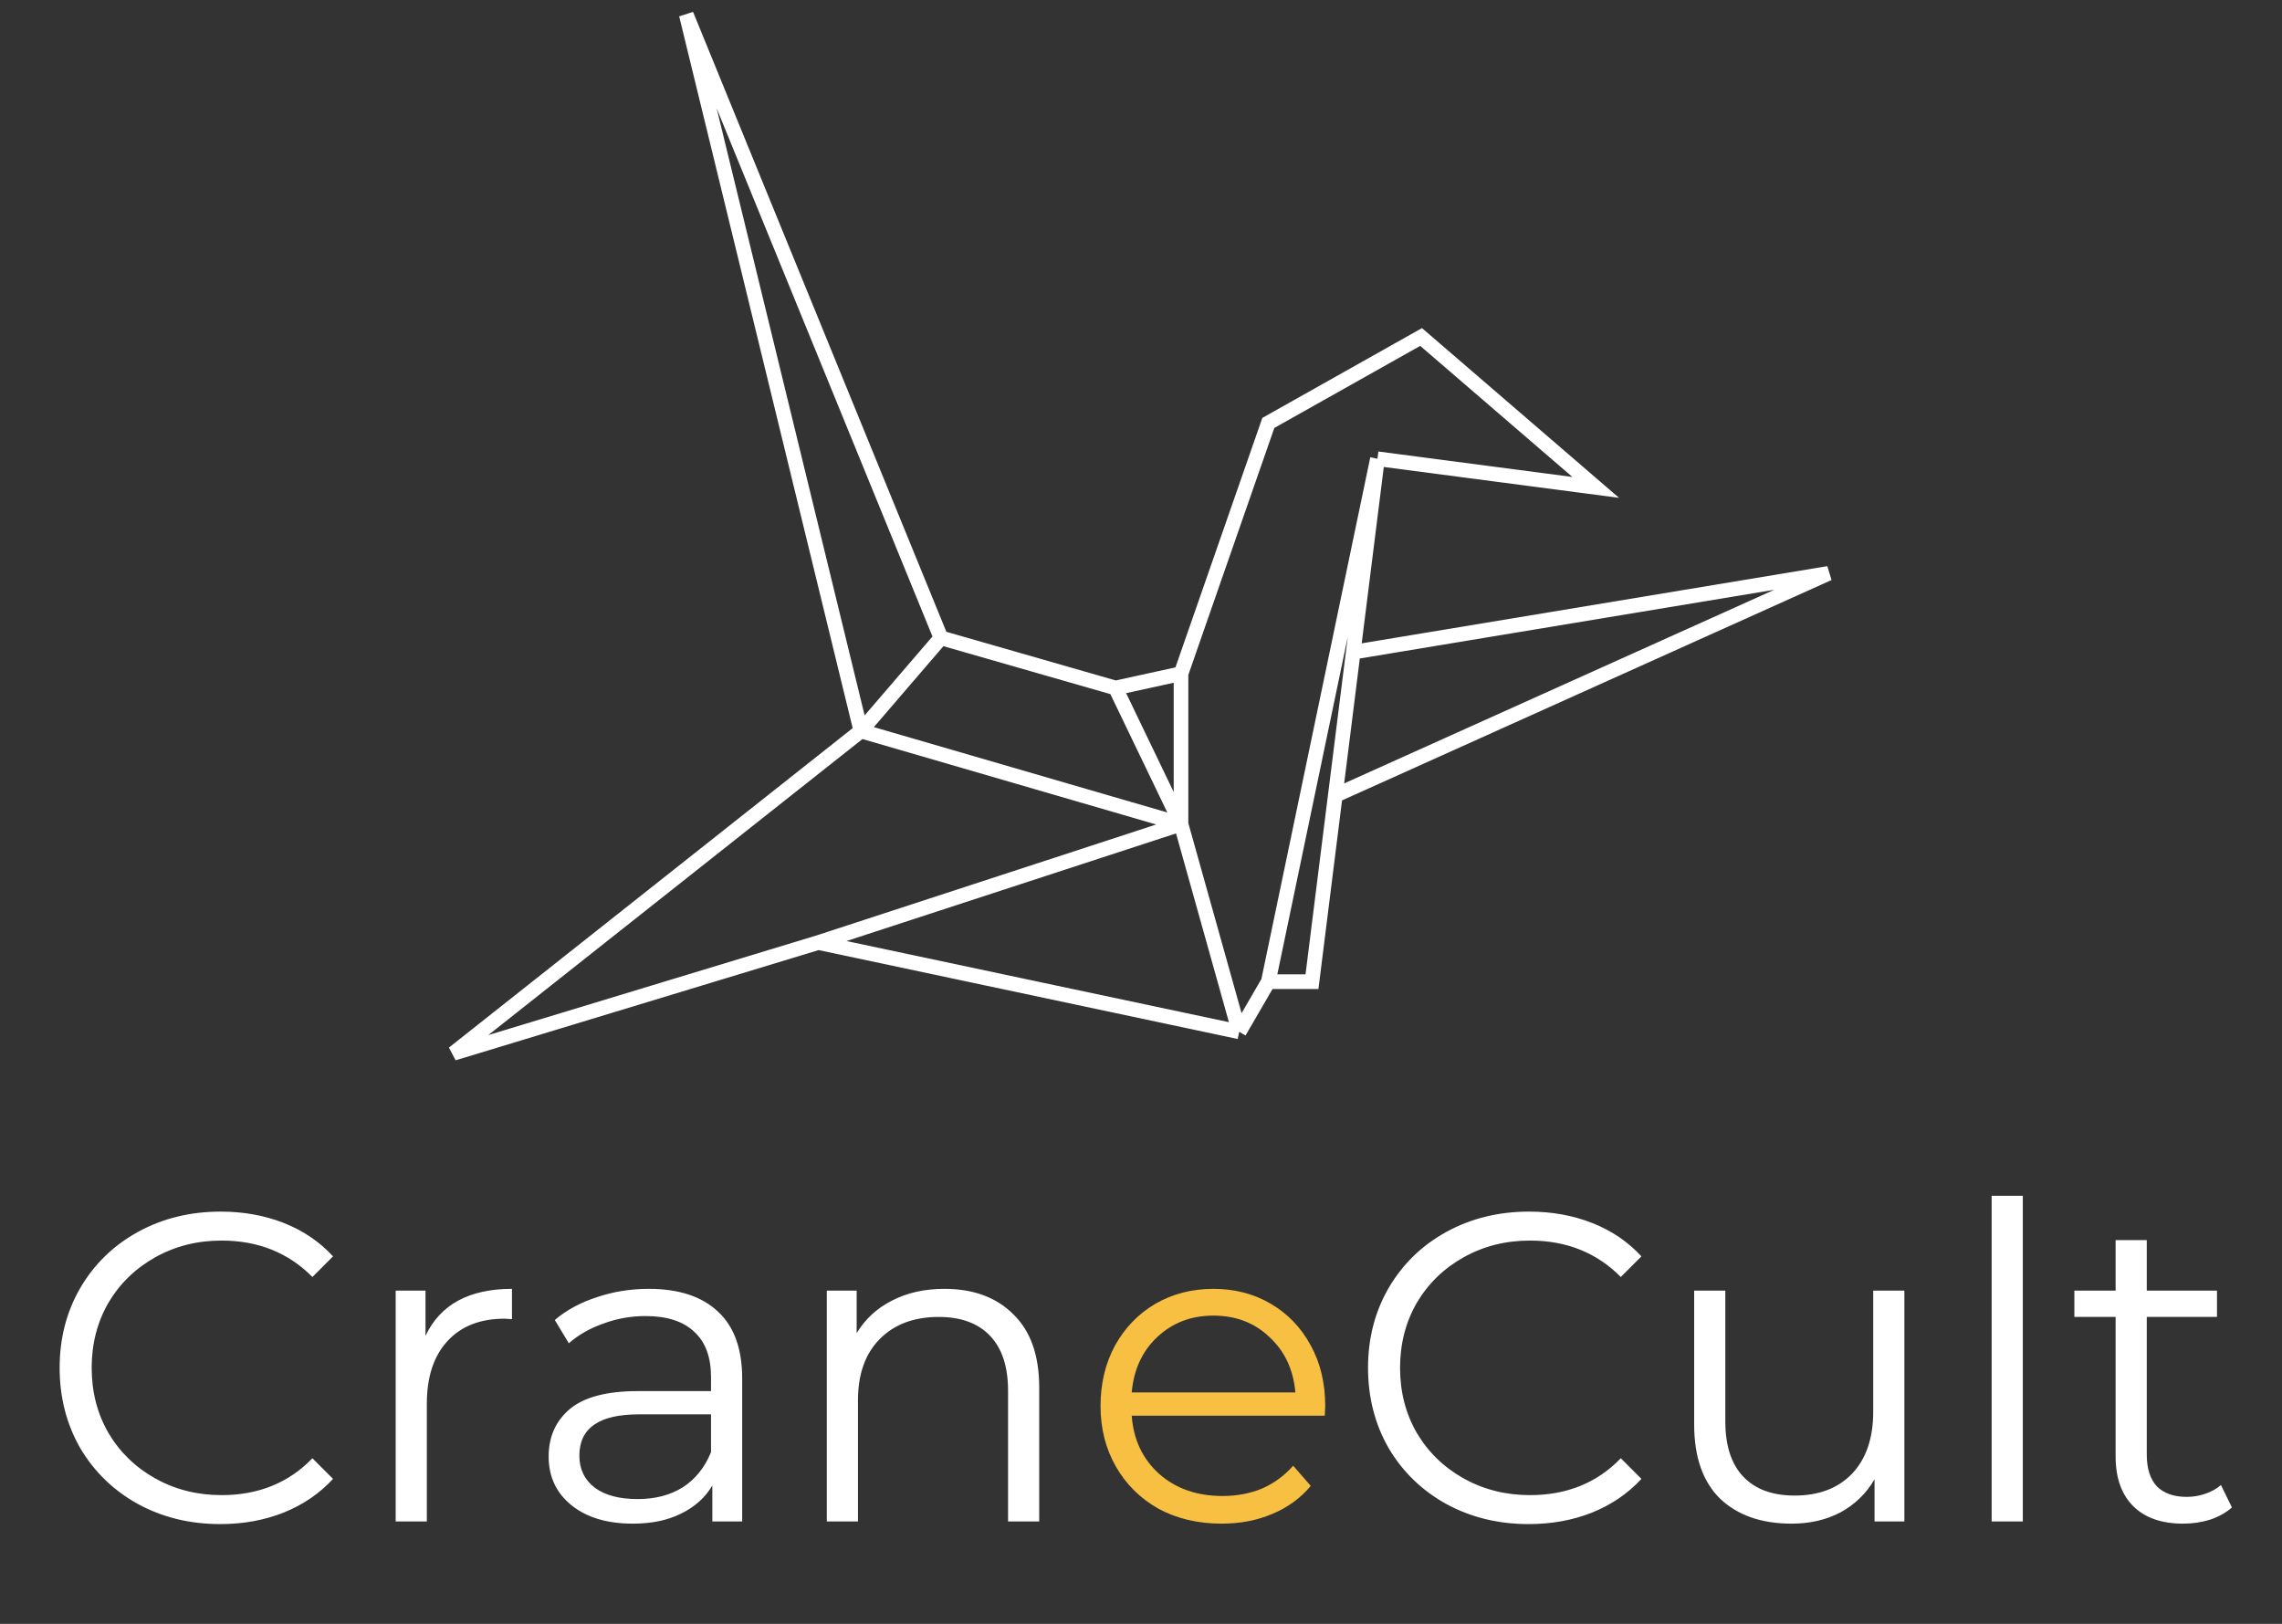
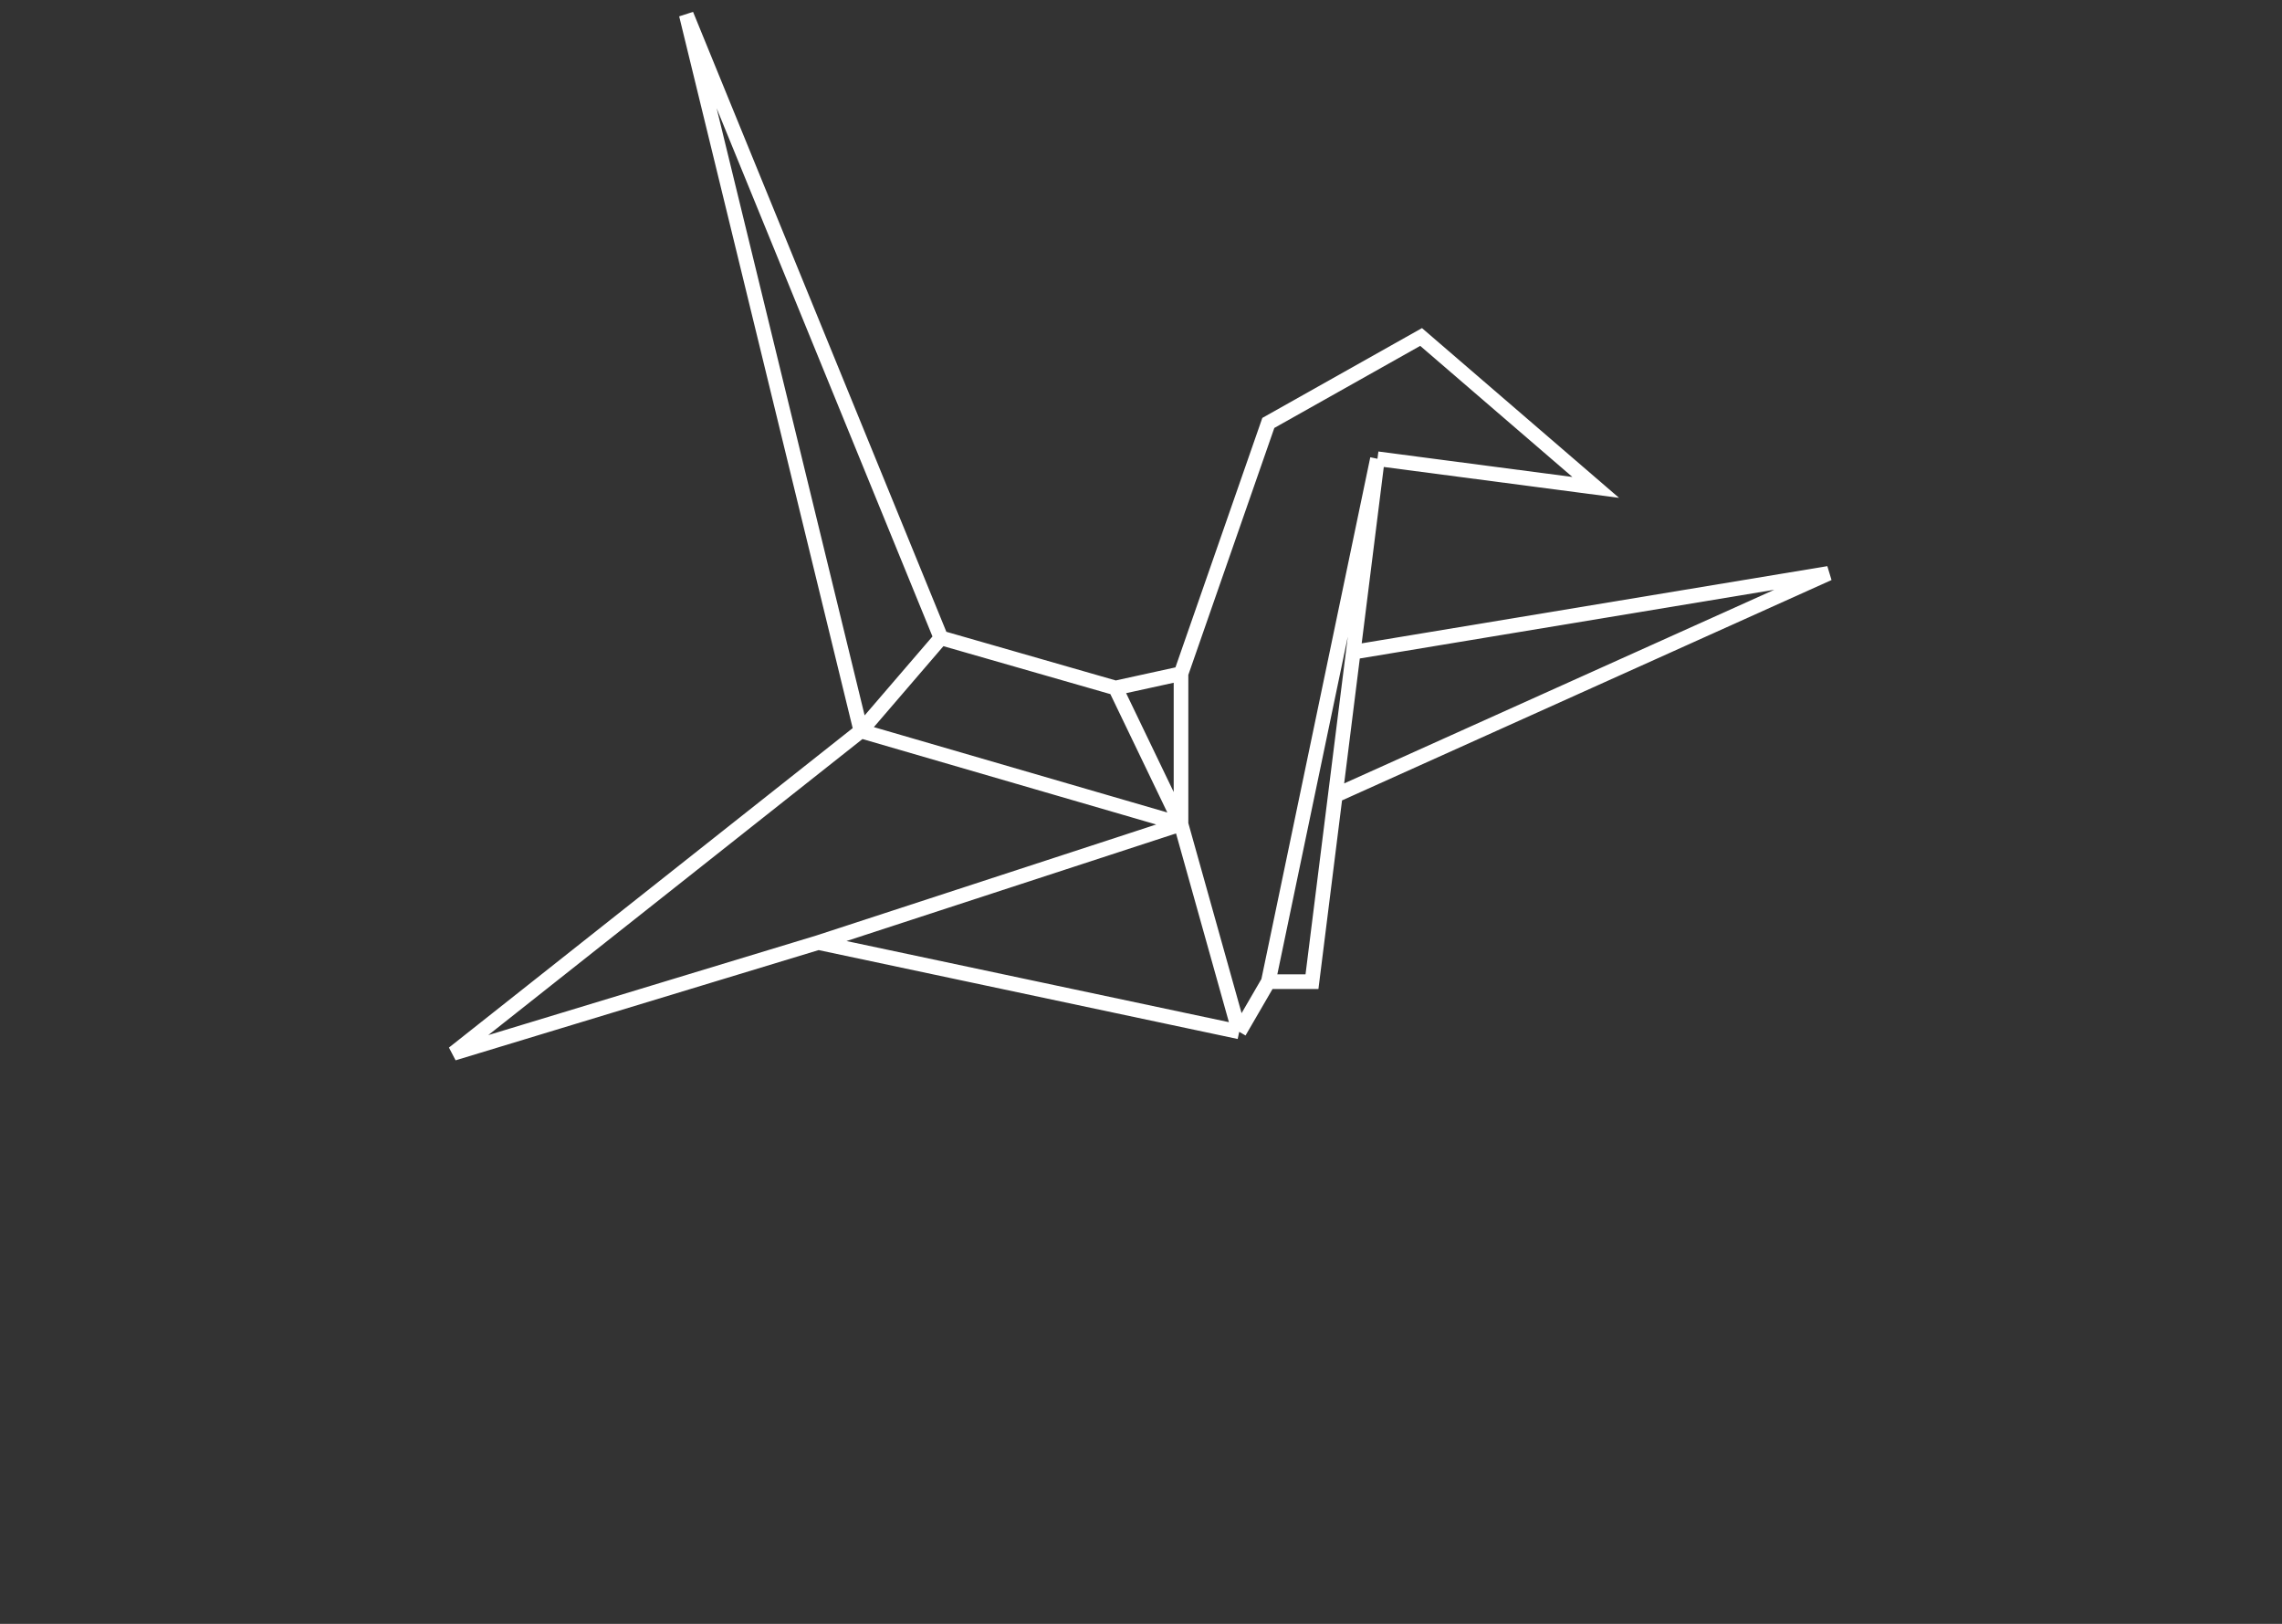
<svg xmlns="http://www.w3.org/2000/svg" width="156" height="111" viewBox="0 0 156 111" fill="none">
  <rect x="0" y="0" width="156" height="111" fill="#333333" stroke="none" />
-   <path d="M15.057 104.18C12.977 104.18 11.097 103.72 9.417 102.8C7.757 101.88 6.447 100.61 5.487 98.99C4.547 97.35 4.077 95.52 4.077 93.5C4.077 91.48 4.547 89.66 5.487 88.04C6.447 86.4 7.767 85.12 9.447 84.2C11.127 83.28 13.007 82.82 15.087 82.82C16.647 82.82 18.087 83.08 19.407 83.6C20.727 84.12 21.847 84.88 22.767 85.88L21.357 87.29C19.717 85.63 17.647 84.8 15.147 84.8C13.487 84.8 11.977 85.18 10.617 85.94C9.257 86.7 8.187 87.74 7.407 89.06C6.647 90.38 6.267 91.86 6.267 93.5C6.267 95.14 6.647 96.62 7.407 97.94C8.187 99.26 9.257 100.3 10.617 101.06C11.977 101.82 13.487 102.2 15.147 102.2C17.667 102.2 19.737 101.36 21.357 99.68L22.767 101.09C21.847 102.09 20.717 102.86 19.377 103.4C18.057 103.92 16.617 104.18 15.057 104.18ZM29.089 91.31C29.589 90.25 30.329 89.45 31.309 88.91C32.309 88.37 33.539 88.1 34.999 88.1V90.17L34.489 90.14C32.829 90.14 31.529 90.65 30.589 91.67C29.649 92.69 29.179 94.12 29.179 95.96V104H27.049V88.22H29.089V91.31ZM44.346 88.1C46.406 88.1 47.986 88.62 49.086 89.66C50.186 90.68 50.736 92.2 50.736 94.22V104H48.696V101.54C48.216 102.36 47.506 103 46.566 103.46C45.646 103.92 44.546 104.15 43.266 104.15C41.506 104.15 40.106 103.73 39.066 102.89C38.026 102.05 37.506 100.94 37.506 99.56C37.506 98.22 37.986 97.14 38.946 96.32C39.926 95.5 41.476 95.09 43.596 95.09H48.606V94.13C48.606 92.77 48.226 91.74 47.466 91.04C46.706 90.32 45.596 89.96 44.136 89.96C43.136 89.96 42.176 90.13 41.256 90.47C40.336 90.79 39.546 91.24 38.886 91.82L37.926 90.23C38.726 89.55 39.686 89.03 40.806 88.67C41.926 88.29 43.106 88.1 44.346 88.1ZM43.596 102.47C44.796 102.47 45.826 102.2 46.686 101.66C47.546 101.1 48.186 100.3 48.606 99.26V96.68H43.656C40.956 96.68 39.606 97.62 39.606 99.5C39.606 100.42 39.956 101.15 40.656 101.69C41.356 102.21 42.336 102.47 43.596 102.47ZM64.562 88.1C66.542 88.1 68.112 88.68 69.272 89.84C70.452 90.98 71.042 92.65 71.042 94.85V104H68.912V95.06C68.912 93.42 68.502 92.17 67.682 91.31C66.862 90.45 65.692 90.02 64.172 90.02C62.472 90.02 61.122 90.53 60.122 91.55C59.142 92.55 58.652 93.94 58.652 95.72V104H56.522V88.22H58.562V91.13C59.142 90.17 59.942 89.43 60.962 88.91C62.002 88.37 63.202 88.1 64.562 88.1ZM104.5 104.18C102.42 104.18 100.54 103.72 98.86 102.8C97.2 101.88 95.89 100.61 94.93 98.99C93.99 97.35 93.52 95.52 93.52 93.5C93.52 91.48 93.99 89.66 94.93 88.04C95.89 86.4 97.21 85.12 98.89 84.2C100.57 83.28 102.45 82.82 104.53 82.82C106.09 82.82 107.53 83.08 108.85 83.6C110.17 84.12 111.29 84.88 112.21 85.88L110.8 87.29C109.16 85.63 107.09 84.8 104.59 84.8C102.93 84.8 101.42 85.18 100.06 85.94C98.7 86.7 97.63 87.74 96.85 89.06C96.09 90.38 95.71 91.86 95.71 93.5C95.71 95.14 96.09 96.62 96.85 97.94C97.63 99.26 98.7 100.3 100.06 101.06C101.42 101.82 102.93 102.2 104.59 102.2C107.11 102.2 109.18 101.36 110.8 99.68L112.21 101.09C111.29 102.09 110.16 102.86 108.82 103.4C107.5 103.92 106.06 104.18 104.5 104.18ZM130.185 88.22V104H128.145V101.12C127.585 102.08 126.815 102.83 125.835 103.37C124.855 103.89 123.735 104.15 122.475 104.15C120.415 104.15 118.785 103.58 117.585 102.44C116.405 101.28 115.815 99.59 115.815 97.37V88.22H117.945V97.16C117.945 98.82 118.355 100.08 119.175 100.94C119.995 101.8 121.165 102.23 122.685 102.23C124.345 102.23 125.655 101.73 126.615 100.73C127.575 99.71 128.055 98.3 128.055 96.5V88.22H130.185ZM136.151 81.74H138.281V104H136.151V81.74ZM152.576 103.04C152.176 103.4 151.676 103.68 151.076 103.88C150.496 104.06 149.886 104.15 149.246 104.15C147.766 104.15 146.626 103.75 145.826 102.95C145.026 102.15 144.626 101.02 144.626 99.56V90.02H141.806V88.22H144.626V84.77H146.756V88.22H151.556V90.02H146.756V99.44C146.756 100.38 146.986 101.1 147.446 101.6C147.926 102.08 148.606 102.32 149.486 102.32C149.926 102.32 150.346 102.25 150.746 102.11C151.166 101.97 151.526 101.77 151.826 101.51L152.576 103.04Z" fill="white" />
-   <path d="M90.564 96.77H77.365C77.484 98.41 78.115 99.74 79.254 100.76C80.394 101.76 81.835 102.26 83.575 102.26C84.555 102.26 85.454 102.09 86.275 101.75C87.094 101.39 87.805 100.87 88.404 100.19L89.605 101.57C88.904 102.41 88.025 103.05 86.965 103.49C85.924 103.93 84.775 104.15 83.514 104.15C81.894 104.15 80.454 103.81 79.195 103.13C77.954 102.43 76.984 101.47 76.284 100.25C75.585 99.03 75.234 97.65 75.234 96.11C75.234 94.57 75.564 93.19 76.225 91.97C76.904 90.75 77.825 89.8 78.984 89.12C80.165 88.44 81.484 88.1 82.945 88.1C84.404 88.1 85.715 88.44 86.874 89.12C88.034 89.8 88.945 90.75 89.605 91.97C90.264 93.17 90.594 94.55 90.594 96.11L90.564 96.77ZM82.945 89.93C81.424 89.93 80.144 90.42 79.105 91.4C78.085 92.36 77.504 93.62 77.365 95.18H88.555C88.415 93.62 87.825 92.36 86.784 91.4C85.764 90.42 84.484 89.93 82.945 89.93Z" fill="#F7C042" />
  <path d="M80.735 46.048L86.704 28.91L97.148 23.035L109.085 33.317L94.164 31.359M80.735 46.048V56.331M80.735 46.048L76.259 47.028M80.735 56.331L76.259 47.028M80.735 56.331L84.714 70.531M80.735 56.331L55.941 64.428M80.735 56.331L58.852 49.965M84.714 70.531L86.704 67.103M84.714 70.531L55.941 64.428M86.704 67.103H89.688L91.282 54.372M86.704 67.103L94.164 31.359M94.164 31.359L92.508 44.579M76.259 47.028L64.323 43.6M64.323 43.6L46.915 1L58.852 49.965M64.323 43.6L58.852 49.965M58.852 49.965L31 72L55.941 64.428M92.508 44.579L125 39.193L91.282 54.372M92.508 44.579L91.282 54.372" stroke="white" />
</svg>